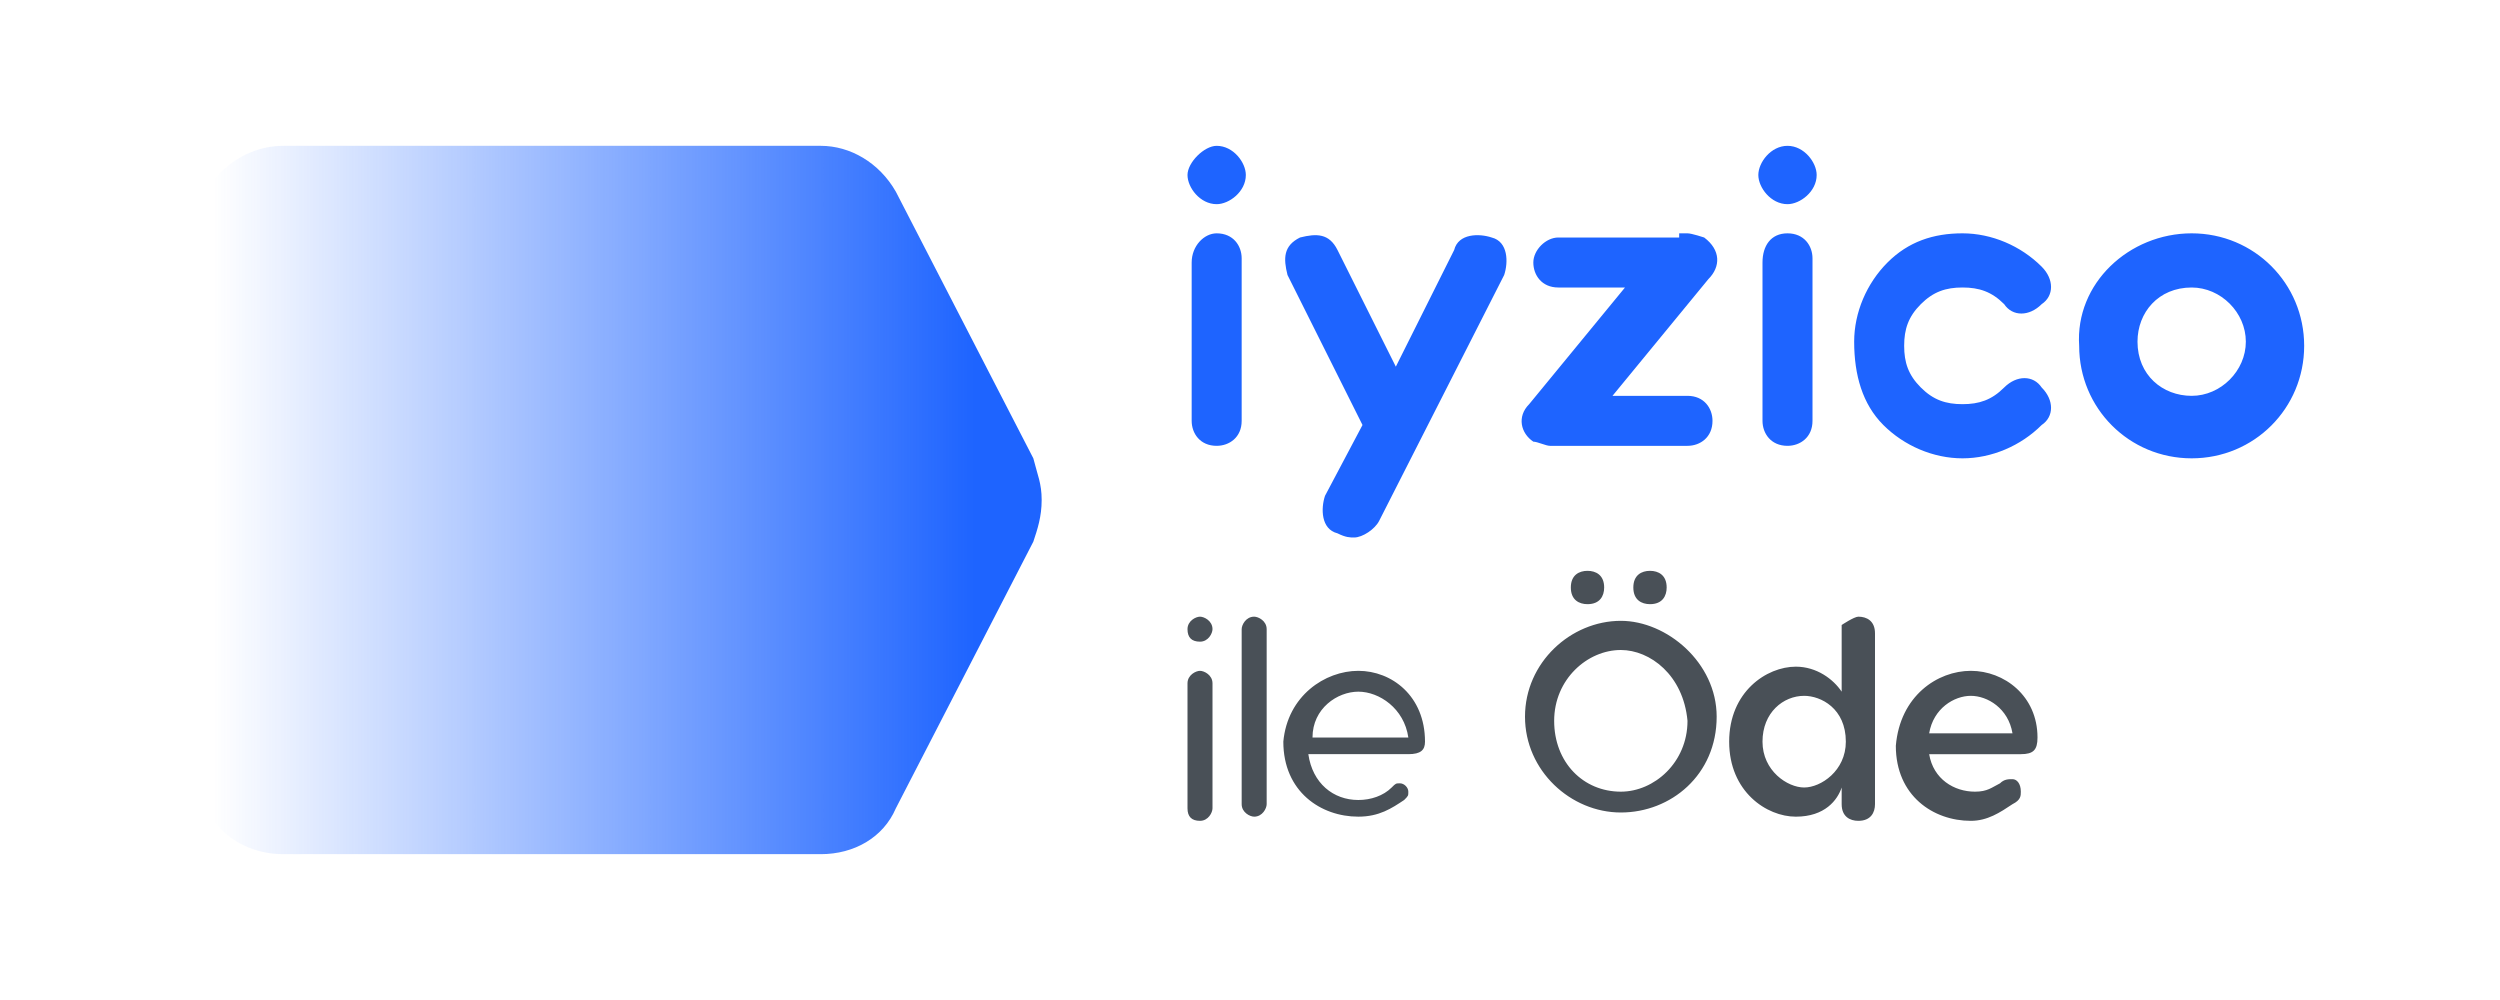
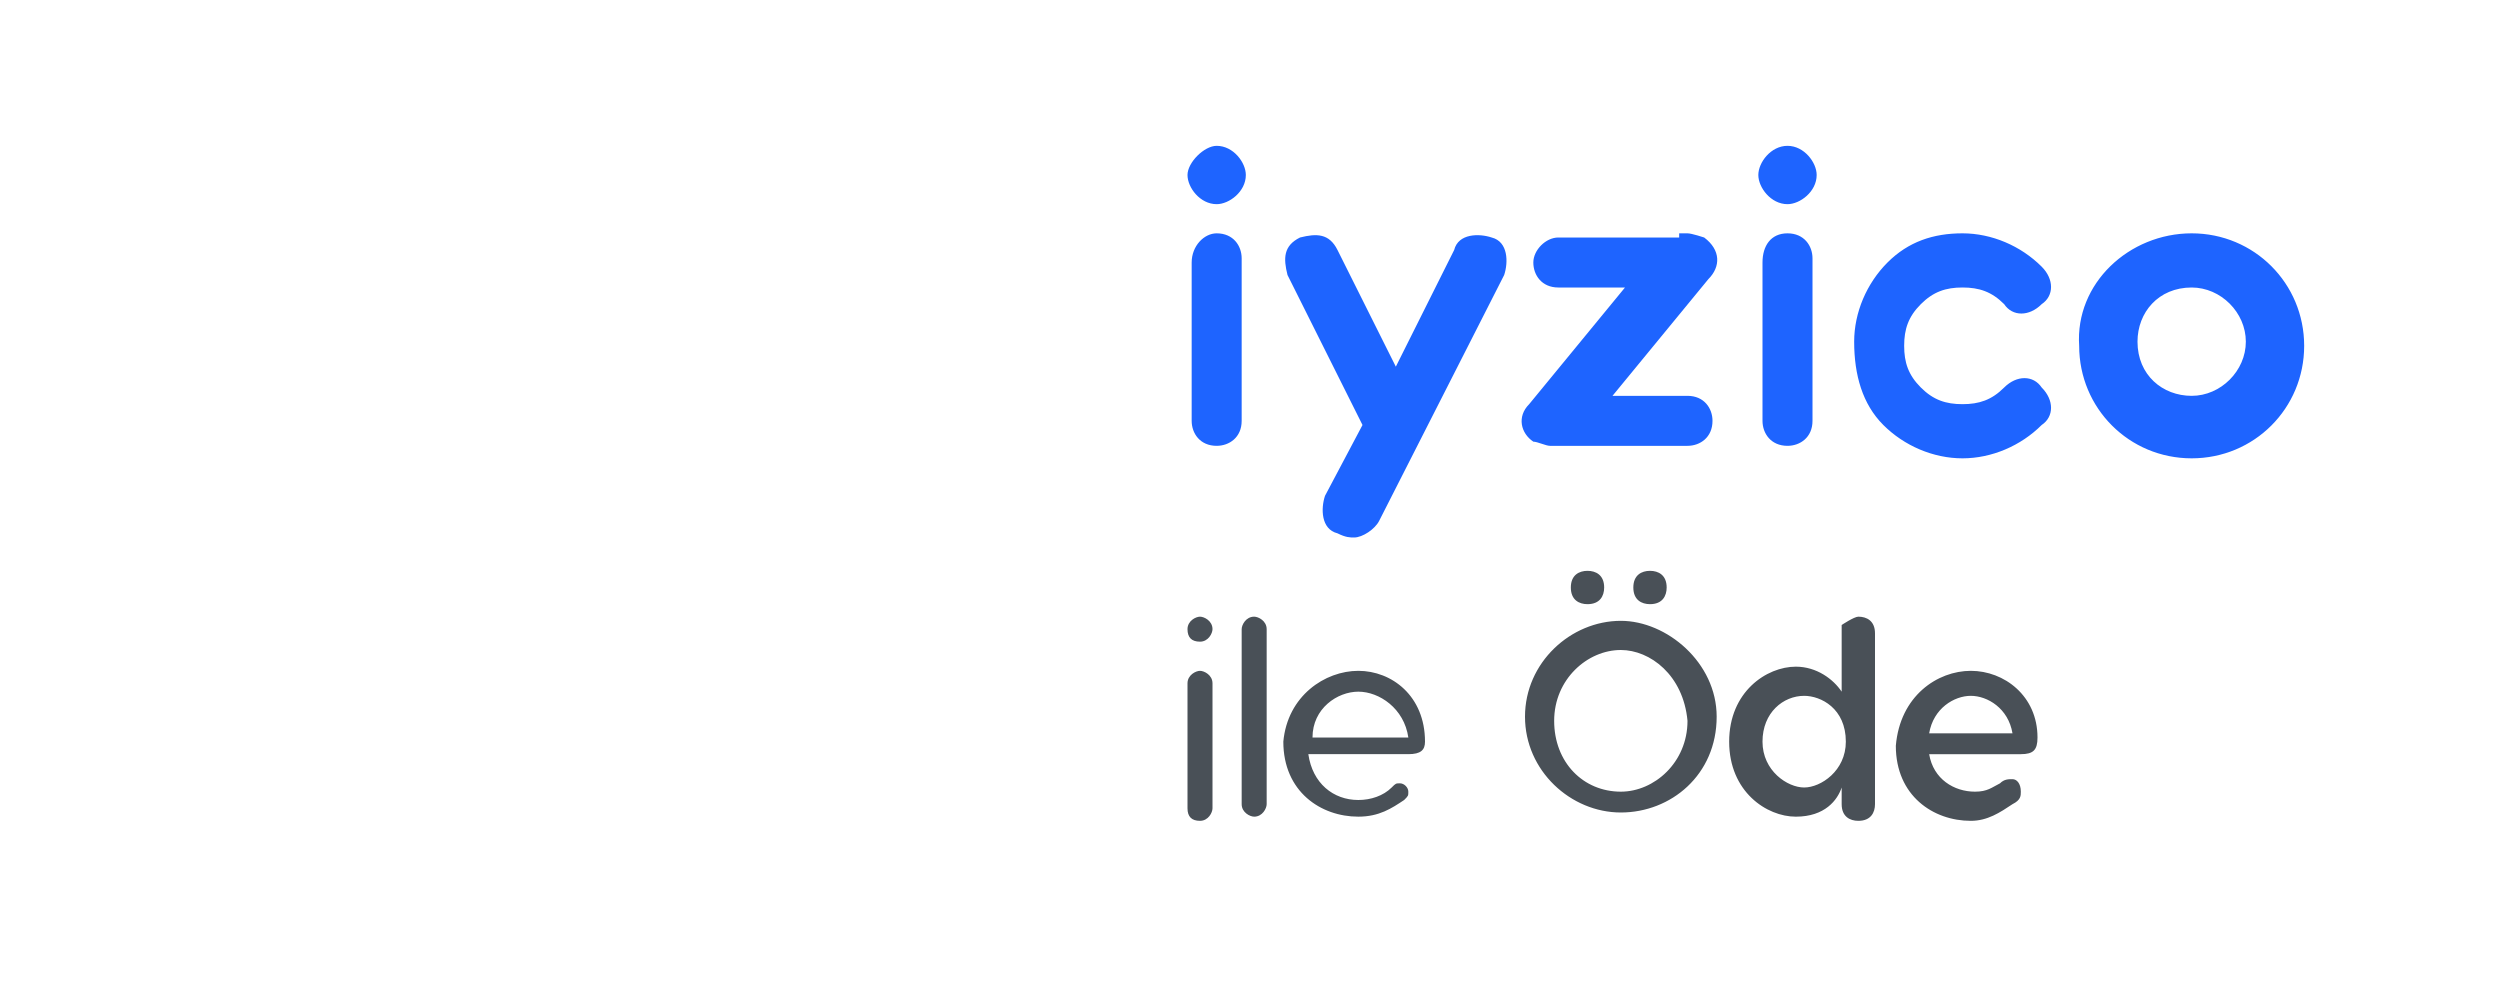
<svg xmlns="http://www.w3.org/2000/svg" version="1.1" id="图层_1" x="0px" y="0px" viewBox="0 0 60 24" style="enable-background:new 0 0 60 24;" xml:space="preserve">
  <style type="text/css">
	.st0{fill-rule:evenodd;clip-rule:evenodd;fill:#1E64FF;}
	.st1{fill-rule:evenodd;clip-rule:evenodd;fill:#495057;}
	.st2{fill-rule:evenodd;clip-rule:evenodd;fill:url(#SVGID_1_);}
</style>
  <g>
    <g>
      <g>
        <g>
          <path class="st0" d="M34.9,6c0.1-0.4,0.6-0.4,0.9-0.3c0.4,0.1,0.4,0.6,0.3,0.9l-3,5.9c-0.1,0.2-0.4,0.4-0.6,0.4      c-0.1,0-0.2,0-0.4-0.1c-0.4-0.1-0.4-0.6-0.3-0.9l0.9-1.7l-1.8-3.6c-0.1-0.4-0.1-0.7,0.3-0.9c0.4-0.1,0.7-0.1,0.9,0.3l1.4,2.8      L34.9,6z M47.1,5.6c0.7,0,1.4,0.3,1.9,0.8c0.3,0.3,0.3,0.7,0,0.9c-0.3,0.3-0.7,0.3-0.9,0c-0.3-0.3-0.6-0.4-1-0.4      c-0.4,0-0.7,0.1-1,0.4c-0.3,0.3-0.4,0.6-0.4,1c0,0.4,0.1,0.7,0.4,1c0.3,0.3,0.6,0.4,1,0.4c0.4,0,0.7-0.1,1-0.4      c0.3-0.3,0.7-0.3,0.9,0c0.3,0.3,0.3,0.7,0,0.9c-0.5,0.5-1.2,0.8-1.9,0.8c-0.7,0-1.4-0.3-1.9-0.8S44.5,9,44.5,8.2      c0-0.7,0.3-1.4,0.8-1.9S46.4,5.6,47.1,5.6z M52.6,5.6c1.5,0,2.7,1.2,2.7,2.7s-1.2,2.7-2.7,2.7c-1.5,0-2.7-1.2-2.7-2.7      C49.8,6.8,51.1,5.6,52.6,5.6z M29.2,5.6c0.4,0,0.6,0.3,0.6,0.6v3.9c0,0.4-0.3,0.6-0.6,0.6c-0.4,0-0.6-0.3-0.6-0.6V6.3      C28.6,5.9,28.9,5.6,29.2,5.6L29.2,5.6z M40.3,5.6h0.2c0.1,0,0.4,0.1,0.4,0.1C41.3,6,41.3,6.4,41,6.7l-2.3,2.8h1.8      c0.4,0,0.6,0.3,0.6,0.6c0,0.4-0.3,0.6-0.6,0.6h-3.3c-0.1,0-0.3-0.1-0.4-0.1c-0.3-0.2-0.4-0.6-0.1-0.9l2.3-2.8h-1.6      c-0.4,0-0.6-0.3-0.6-0.6s0.3-0.6,0.6-0.6h1.1h0.1H40.3z M42.9,5.6c0.4,0,0.6,0.3,0.6,0.6v3.9c0,0.4-0.3,0.6-0.6,0.6      c-0.4,0-0.6-0.3-0.6-0.6V6.3C42.3,5.9,42.5,5.6,42.9,5.6L42.9,5.6z M52.6,6.9c-0.8,0-1.3,0.6-1.3,1.3c0,0.8,0.6,1.3,1.3,1.3      c0.7,0,1.3-0.6,1.3-1.3C53.9,7.5,53.3,6.9,52.6,6.9z M29.2,3.5c0.4,0,0.7,0.4,0.7,0.7c0,0.4-0.4,0.7-0.7,0.7      c-0.4,0-0.7-0.4-0.7-0.7S28.9,3.5,29.2,3.5z M42.9,3.5c0.4,0,0.7,0.4,0.7,0.7c0,0.4-0.4,0.7-0.7,0.7c-0.4,0-0.7-0.4-0.7-0.7      S42.5,3.5,42.9,3.5z" />
        </g>
        <path class="st1" d="M38.9,14.9c1.1,0,2.3,1,2.3,2.3c0,1.4-1.1,2.3-2.3,2.3s-2.3-1-2.3-2.3S37.7,14.9,38.9,14.9z M44.6,14.8     c0.2,0,0.4,0.1,0.4,0.4v4.1c0,0.2-0.1,0.4-0.4,0.4c-0.2,0-0.4-0.1-0.4-0.4v-0.4c-0.1,0.3-0.4,0.7-1.1,0.7c-0.7,0-1.6-0.6-1.6-1.8     c0-1.2,0.9-1.8,1.6-1.8c0.5,0,0.9,0.3,1.1,0.6v-0.3v-0.1v-1.2C44.2,15,44.5,14.8,44.6,14.8z M28.8,16.1c0.1,0,0.3,0.1,0.3,0.3v3     c0,0.1-0.1,0.3-0.3,0.3s-0.3-0.1-0.3-0.3v-3C28.5,16.2,28.7,16.1,28.8,16.1z M30.1,14.8c0.1,0,0.3,0.1,0.3,0.3v4.2     c0,0.1-0.1,0.3-0.3,0.3c-0.1,0-0.3-0.1-0.3-0.3v-4.2C29.8,15,29.9,14.8,30.1,14.8z M32.6,16.1c0.8,0,1.6,0.6,1.6,1.7     c0,0.2-0.1,0.3-0.4,0.3h-2.4c0.1,0.7,0.6,1.1,1.2,1.1c0.3,0,0.6-0.1,0.8-0.3c0.1-0.1,0.1-0.1,0.2-0.1c0.1,0,0.2,0.1,0.2,0.2     c0,0.1,0,0.1-0.1,0.2c-0.3,0.2-0.6,0.4-1.1,0.4c-0.9,0-1.8-0.6-1.8-1.8C30.9,16.7,31.8,16.1,32.6,16.1z M47.3,16.1     c0.8,0,1.6,0.6,1.6,1.6c0,0.3-0.1,0.4-0.4,0.4h-2.2c0.1,0.6,0.6,0.9,1.1,0.9c0.3,0,0.4-0.1,0.6-0.2c0.1-0.1,0.2-0.1,0.3-0.1     c0.1,0,0.2,0.1,0.2,0.3c0,0.1,0,0.2-0.2,0.3c-0.3,0.2-0.6,0.4-1,0.4c-0.9,0-1.8-0.6-1.8-1.8C45.6,16.7,46.5,16.1,47.3,16.1z      M43.3,16.7c-0.5,0-1,0.4-1,1.1s0.6,1.1,1,1.1s1-0.4,1-1.1C44.3,17,43.7,16.7,43.3,16.7z M38.9,15.6c-0.8,0-1.6,0.7-1.6,1.7     S38,19,38.9,19c0.8,0,1.6-0.7,1.6-1.7C40.4,16.2,39.6,15.6,38.9,15.6z M32.6,16.6c-0.5,0-1.1,0.4-1.1,1.1h2.3     C33.7,17,33.1,16.6,32.6,16.6z M47.3,16.7c-0.4,0-0.9,0.3-1,0.9h2C48.2,17,47.7,16.7,47.3,16.7z M28.8,14.8     c0.1,0,0.3,0.1,0.3,0.3c0,0.1-0.1,0.3-0.3,0.3s-0.3-0.1-0.3-0.3C28.5,14.9,28.7,14.8,28.8,14.8z M39.6,13.7     c0.2,0,0.4,0.1,0.4,0.4c0,0.2-0.1,0.4-0.4,0.4c-0.2,0-0.4-0.1-0.4-0.4S39.4,13.7,39.6,13.7z M38.1,13.7c0.2,0,0.4,0.1,0.4,0.4     c0,0.2-0.1,0.4-0.4,0.4c-0.2,0-0.4-0.1-0.4-0.4C37.7,13.8,37.9,13.7,38.1,13.7z" />
        <g transform="translate(0 -1) translate(0 1)">
          <linearGradient id="SVGID_1_" gradientUnits="userSpaceOnUse" x1="-1903.508" y1="368.875" x2="-1903.891" y2="368.875" gradientTransform="matrix(48 0 0 -40 91391.5 14767)">
            <stop offset="0" style="stop-color:#1E64FF" />
            <stop offset="1" style="stop-color:#1E64FF;stop-opacity:0" />
          </linearGradient>
-           <path class="st2" d="M6.8,3.5c-1.1,0-2.1,0.9-2.1,2.1v12.8c0,1.2,0.9,2.1,2.1,2.1h12.9c0.8,0,1.5-0.4,1.8-1.1l3.3-6.4      c0.1-0.3,0.2-0.6,0.2-1l0,0c0-0.4-0.1-0.6-0.2-1l-3.3-6.4c-0.4-0.7-1.1-1.1-1.8-1.1C19.7,3.5,6.8,3.5,6.8,3.5z" />
        </g>
      </g>
    </g>
  </g>
</svg>